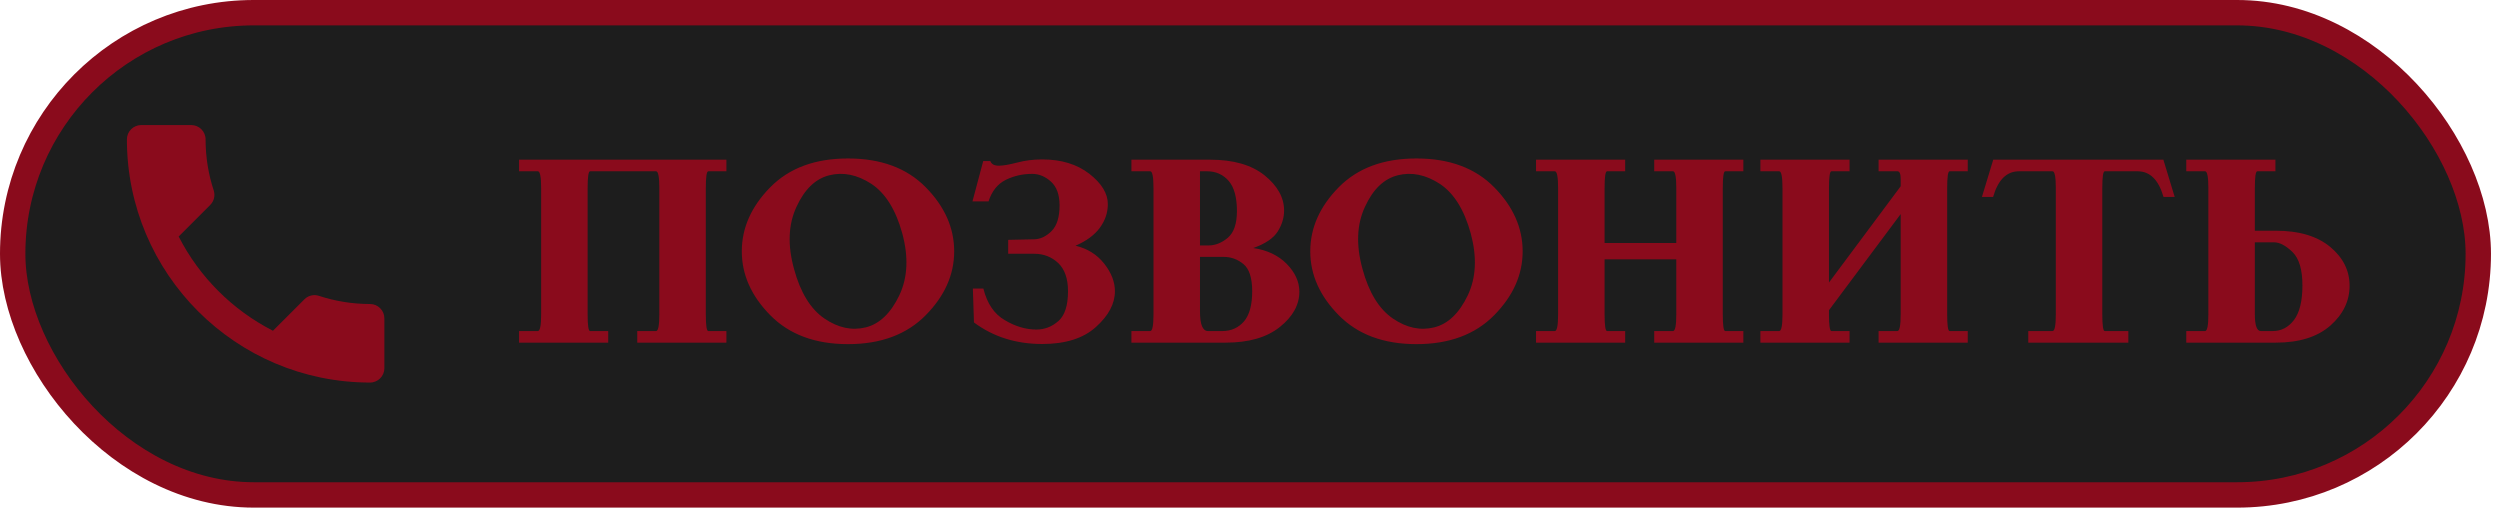
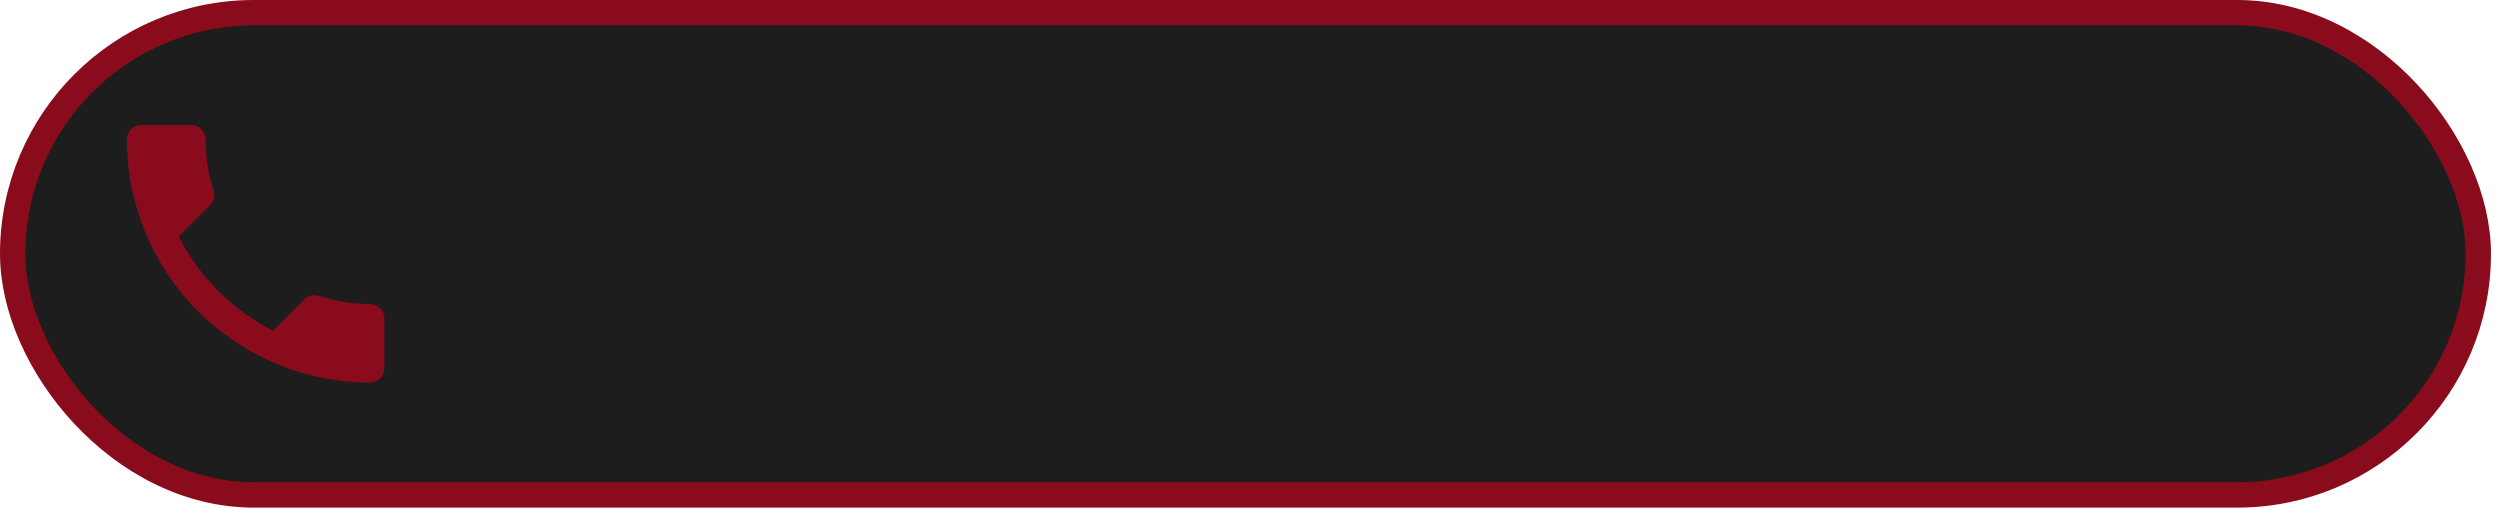
<svg xmlns="http://www.w3.org/2000/svg" width="197" height="40" viewBox="0 0 197 40" fill="none">
  <rect x="1" y="1" width="194.289" height="38" rx="19" fill="#1D1D1D" />
  <rect x="1" y="1" width="194.289" height="38" rx="19" stroke="#8A0B1C" stroke-width="2" />
-   <path d="M14.08 18.636C15.704 21.826 18.319 24.43 21.509 26.064L23.988 23.584C24.293 23.28 24.743 23.179 25.138 23.314C26.4 23.731 27.764 23.956 29.162 23.956C29.782 23.956 30.289 24.464 30.289 25.084V29.017C30.289 29.637 29.782 30.145 29.162 30.145C18.578 30.145 10 21.567 10 10.983C10 10.363 10.507 9.855 11.127 9.855H15.072C15.692 9.855 16.2 10.363 16.2 10.983C16.2 12.392 16.425 13.744 16.842 15.007C16.966 15.401 16.876 15.841 16.56 16.156L14.08 18.636Z" fill="#8A0B1C" />
-   <path d="M46.498 13.497C46.369 13.497 46.305 13.938 46.305 14.818V24.766C46.305 25.646 46.369 26.087 46.498 26.087H47.927V27H40.901V26.087H42.384C42.556 26.087 42.642 25.646 42.642 24.766V14.818C42.642 13.938 42.556 13.497 42.384 13.497H40.901V12.584H57.24V13.497H55.812C55.683 13.497 55.618 13.938 55.618 14.818V24.766C55.618 25.646 55.683 26.087 55.812 26.087H57.24V27H50.215V26.087H51.697C51.869 26.087 51.955 25.646 51.955 24.766V14.818C51.955 13.938 51.869 13.497 51.697 13.497H46.498ZM68.659 14.485C67.553 13.766 66.446 13.54 65.361 13.809C64.266 14.077 63.395 14.915 62.762 16.301C62.117 17.686 62.053 19.319 62.568 21.189C63.073 23.058 63.879 24.357 64.964 25.099C66.049 25.84 67.134 26.065 68.219 25.797C69.304 25.528 70.185 24.69 70.861 23.283C71.527 21.887 71.603 20.254 71.098 18.385C70.582 16.516 69.766 15.216 68.659 14.485ZM58.454 19.803C58.454 17.955 59.206 16.269 60.699 14.754C62.192 13.239 64.233 12.487 66.822 12.487C69.411 12.487 71.452 13.239 72.945 14.754C74.439 16.269 75.19 17.955 75.19 19.803C75.19 21.65 74.439 23.326 72.945 24.841C71.452 26.355 69.411 27.118 66.822 27.118C64.233 27.118 62.192 26.355 60.699 24.841C59.206 23.326 58.454 21.65 58.454 19.803ZM84.751 19.362C85.686 19.588 86.438 20.05 87.007 20.77C87.576 21.489 87.856 22.22 87.856 22.95C87.856 23.928 87.361 24.862 86.373 25.754C85.385 26.656 83.967 27.107 82.13 27.107C80.057 27.107 78.263 26.538 76.748 25.41L76.662 22.735H77.489C77.779 23.906 78.338 24.744 79.176 25.227C80.003 25.722 80.841 25.969 81.668 25.969C82.312 25.969 82.893 25.743 83.397 25.303C83.902 24.862 84.16 24.078 84.16 22.95C84.16 21.962 83.902 21.221 83.387 20.727C82.871 20.243 82.237 19.996 81.496 19.996H79.444V18.9L81.496 18.857C81.98 18.847 82.431 18.632 82.86 18.213C83.279 17.794 83.494 17.117 83.494 16.193C83.494 15.345 83.269 14.722 82.817 14.313C82.366 13.905 81.872 13.701 81.335 13.701C80.583 13.701 79.885 13.862 79.251 14.174C78.606 14.496 78.155 15.065 77.897 15.871H76.63L77.478 12.691H78.037C78.123 12.938 78.349 13.057 78.714 13.057C79.047 13.057 79.53 12.971 80.153 12.81C80.766 12.648 81.421 12.562 82.119 12.562C83.623 12.562 84.858 12.938 85.836 13.69C86.814 14.453 87.297 15.248 87.297 16.086C87.297 16.763 87.082 17.386 86.663 17.955C86.244 18.524 85.6 18.997 84.751 19.362ZM96.32 26.087C97.019 26.087 97.588 25.829 98.028 25.324C98.458 24.819 98.673 24.024 98.673 22.95C98.673 21.887 98.436 21.178 97.975 20.802C97.513 20.426 96.997 20.243 96.428 20.243H94.559V24.551C94.559 25.571 94.773 26.087 95.192 26.087H96.32ZM95.225 19.341C95.772 19.341 96.277 19.137 96.761 18.729C97.233 18.32 97.47 17.622 97.47 16.623C97.47 15.56 97.255 14.765 96.825 14.26C96.385 13.755 95.815 13.497 95.117 13.497H94.559V19.341H95.225ZM96.578 27H89.155V26.087H90.638C90.81 26.087 90.895 25.646 90.895 24.766V14.818C90.895 13.938 90.81 13.497 90.638 13.497H89.155V12.584H95.364C97.19 12.584 98.619 12.992 99.65 13.819C100.671 14.646 101.187 15.57 101.187 16.591C101.187 17.16 101.015 17.719 100.682 18.245C100.349 18.771 99.704 19.212 98.759 19.545C99.855 19.706 100.735 20.125 101.401 20.802C102.057 21.479 102.39 22.209 102.39 22.982C102.39 24.024 101.874 24.948 100.854 25.765C99.822 26.592 98.394 27 96.578 27ZM113.454 14.485C112.348 13.766 111.241 13.54 110.156 13.809C109.061 14.077 108.19 14.915 107.557 16.301C106.912 17.686 106.848 19.319 107.363 21.189C107.868 23.058 108.674 24.357 109.759 25.099C110.844 25.84 111.929 26.065 113.014 25.797C114.099 25.528 114.979 24.69 115.656 23.283C116.322 21.887 116.397 20.254 115.893 18.385C115.377 16.516 114.561 15.216 113.454 14.485ZM103.249 19.803C103.249 17.955 104.001 16.269 105.494 14.754C106.987 13.239 109.028 12.487 111.617 12.487C114.206 12.487 116.247 13.239 117.74 14.754C119.233 16.269 119.985 17.955 119.985 19.803C119.985 21.65 119.233 23.326 117.74 24.841C116.247 26.355 114.206 27.118 111.617 27.118C109.028 27.118 106.987 26.355 105.494 24.841C104.001 23.326 103.249 21.65 103.249 19.803ZM132.092 19.148V14.818C132.092 13.938 132.006 13.497 131.834 13.497H130.352V12.584H137.377V13.497H135.948C135.819 13.497 135.755 13.938 135.755 14.818V24.766C135.755 25.646 135.819 26.087 135.948 26.087H137.377V27H130.352V26.087H131.834C132.006 26.087 132.092 25.646 132.092 24.766V20.436H126.441V24.766C126.441 25.646 126.506 26.087 126.635 26.087H128.063V27H121.038V26.087H122.521C122.692 26.087 122.778 25.646 122.778 24.766V14.818C122.778 13.938 122.692 13.497 122.521 13.497H121.038V12.584H128.063V13.497H126.635C126.506 13.497 126.441 13.938 126.441 14.818V19.148H132.092ZM149.773 14.679V14.088C149.773 13.69 149.688 13.497 149.516 13.497H148.033V12.584H155.059V13.497H153.63C153.501 13.497 153.437 13.938 153.437 14.818V24.766C153.437 25.646 153.501 26.087 153.63 26.087H155.059V27H148.033V26.087H149.516C149.688 26.087 149.773 25.646 149.773 24.766V16.87L144.123 24.443V24.766C144.123 25.646 144.188 26.087 144.316 26.087H145.745V27H138.72V26.087H140.202C140.374 26.087 140.46 25.646 140.46 24.766V14.818C140.46 13.938 140.374 13.497 140.202 13.497H138.72V12.584H145.745V13.497H144.316C144.188 13.497 144.123 13.938 144.123 14.818V22.263L149.773 14.679ZM165.854 13.497C165.726 13.497 165.661 13.938 165.661 14.818V24.766C165.661 25.646 165.726 26.087 165.854 26.087H167.713V27H159.828V26.087H161.74C161.912 26.087 161.998 25.646 161.998 24.766V14.818C161.998 13.938 161.912 13.497 161.74 13.497H159.098C158.12 13.497 157.443 14.174 157.057 15.517H156.176L157.067 12.584H170.474L171.365 15.517H170.484C170.098 14.174 169.421 13.497 168.443 13.497H165.854ZM177.682 19.094V24.776C177.682 25.646 177.843 26.087 178.154 26.087H179.089C179.766 26.087 180.324 25.797 180.765 25.217C181.205 24.637 181.431 23.724 181.431 22.488C181.431 21.253 181.173 20.372 180.646 19.856C180.12 19.352 179.637 19.094 179.196 19.094H177.682ZM177.682 18.181H179.336C181.151 18.181 182.58 18.6 183.611 19.448C184.632 20.297 185.147 21.317 185.147 22.51C185.147 23.713 184.643 24.766 183.633 25.657C182.612 26.549 181.184 27 179.336 27H172.278V26.087H173.761C173.933 26.087 174.019 25.646 174.019 24.766V14.818C174.019 13.938 173.933 13.497 173.761 13.497H172.278V12.584H179.304V13.497H177.875C177.746 13.497 177.682 13.938 177.682 14.818V18.181Z" fill="#8A0B1C" />
+   <path d="M14.08 18.636C15.704 21.826 18.319 24.43 21.509 26.064L23.988 23.584C24.293 23.28 24.743 23.179 25.138 23.314C26.4 23.731 27.764 23.956 29.162 23.956C29.782 23.956 30.289 24.464 30.289 25.084V29.017C30.289 29.637 29.782 30.145 29.162 30.145C18.578 30.145 10 21.567 10 10.983C10 10.363 10.507 9.855 11.127 9.855H15.072C15.692 9.855 16.2 10.363 16.2 10.983C16.2 12.392 16.425 13.744 16.842 15.007C16.966 15.401 16.876 15.841 16.56 16.156Z" fill="#8A0B1C" />
</svg>